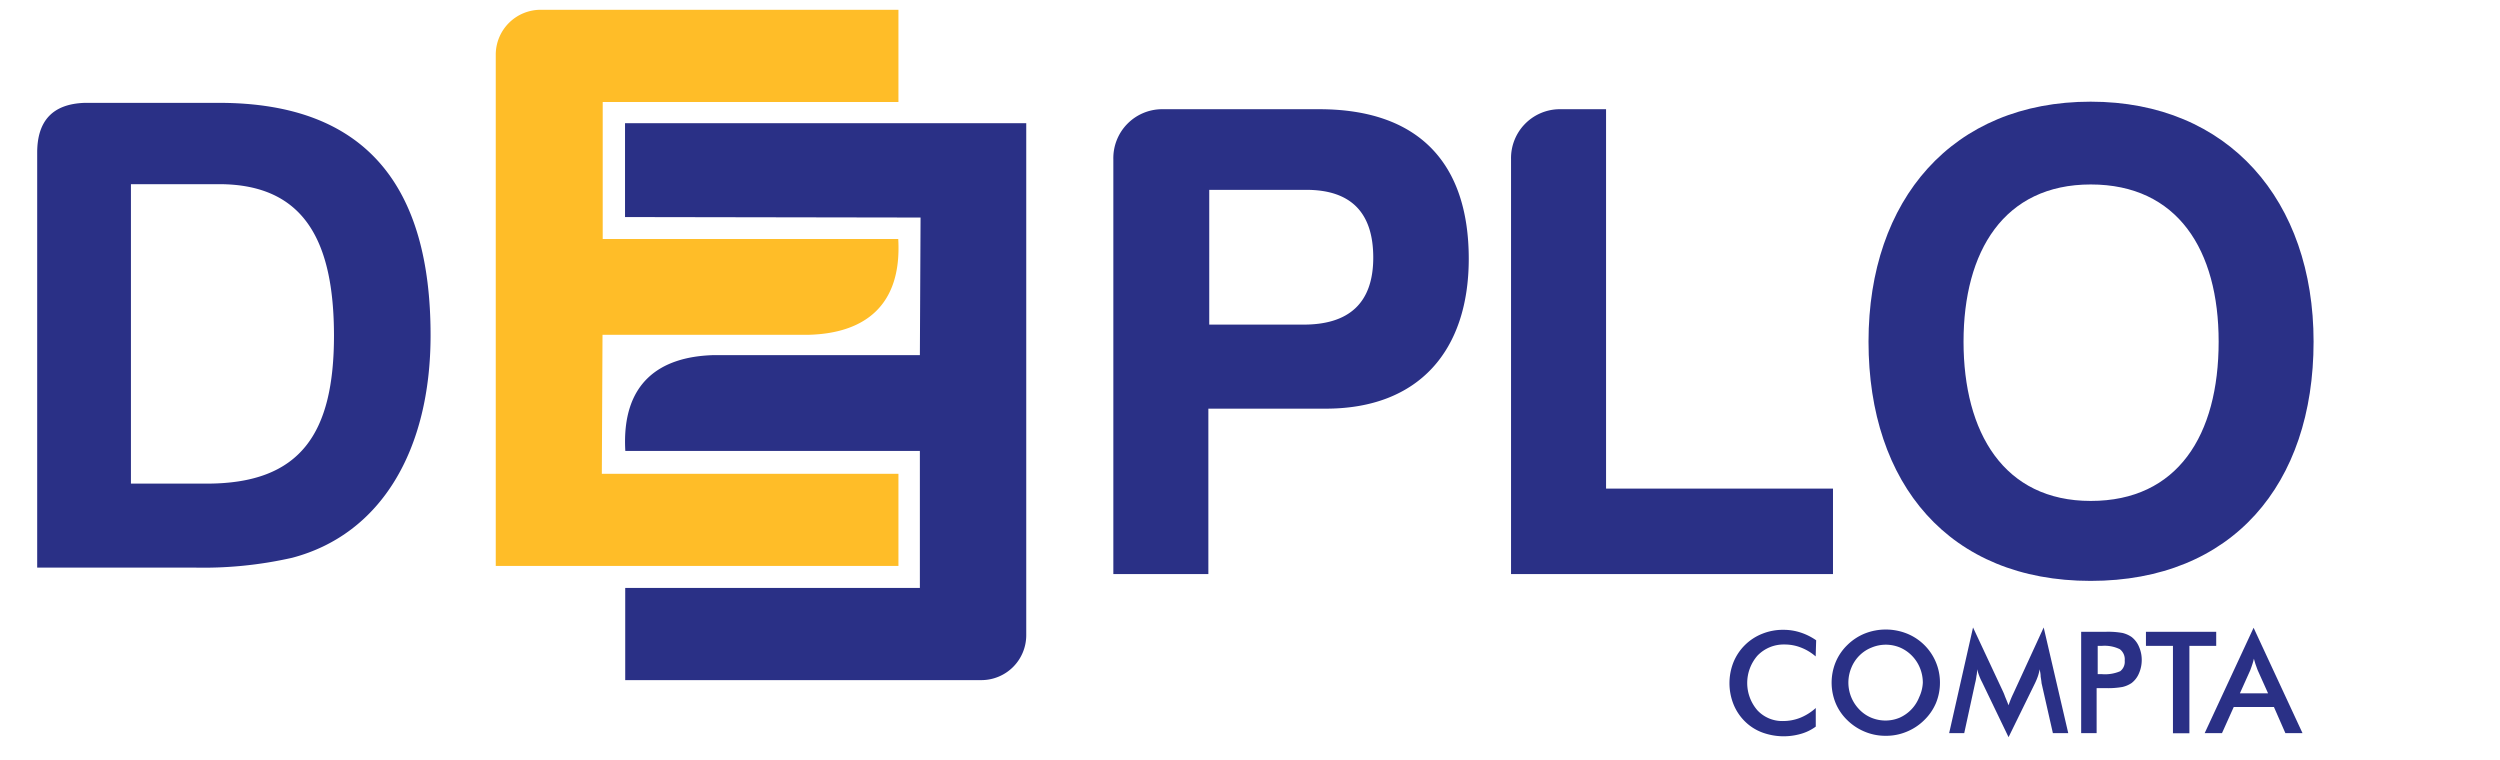
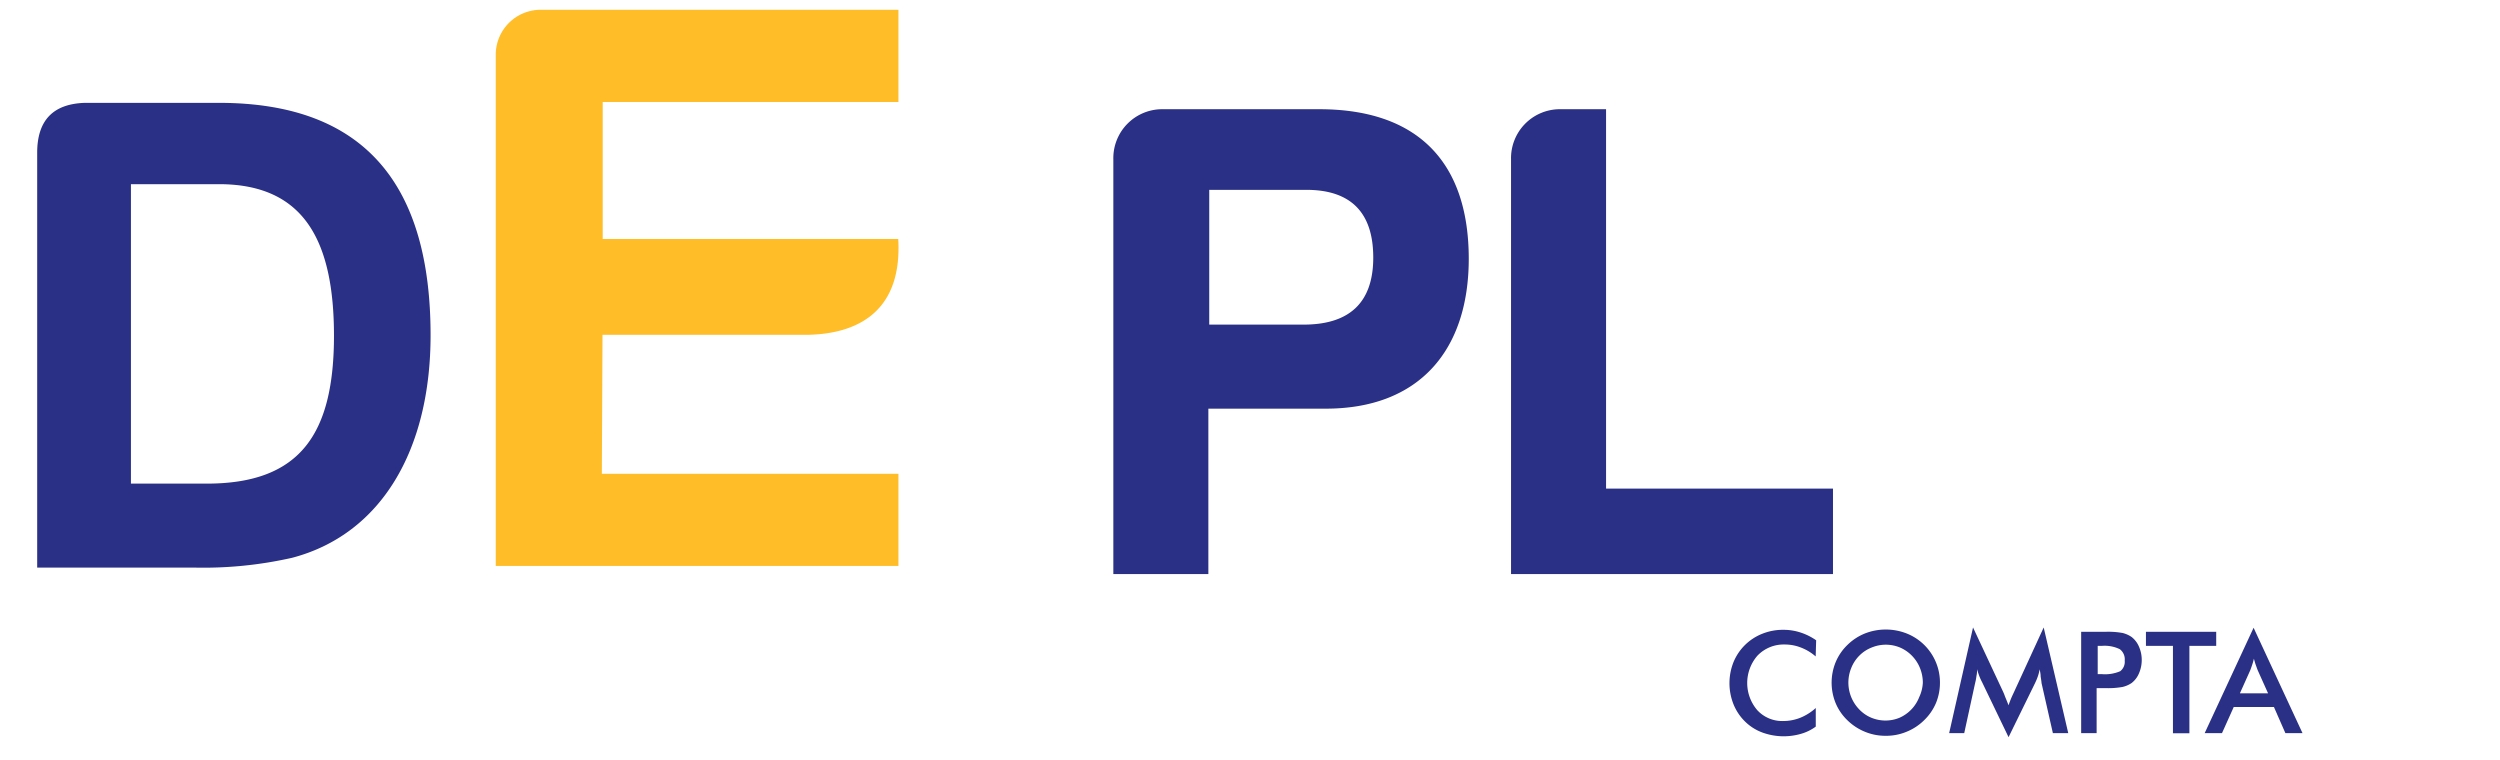
<svg xmlns="http://www.w3.org/2000/svg" viewBox="0 0 255.47 77.67">
  <defs>
    <style>.cls-1,.cls-3{fill:#2a3086;}.cls-2{fill:#ffbd28;}.cls-2,.cls-3{fill-rule:evenodd;}</style>
  </defs>
  <g id="Calque_3" data-name="Calque 3">
    <path class="cls-1" d="M44,34.26C44,45.92,39,54.59,29.85,57a41,41,0,0,1-10.06,1H3.8V15.61c0-3.29,1.6-5,4.89-5.1H22.38C37.47,10.51,44,19.1,44,34.26ZM22.38,18.82h-9v30.6h7.75c9.64,0,13-5.17,13-15.16C34.11,24.76,31.18,18.82,22.38,18.82Z" />
    <path class="cls-1" d="M135.48,41.76h-12v16.9h-9.71V16.26a5,5,0,0,1,4.89-5.1h16.14c10.05,0,15.29,5.38,15.29,15.3C150.08,35.82,145,41.76,135.48,41.76ZM133,33.17c4.89.07,7.33-2.24,7.33-6.85s-2.3-6.92-6.84-6.92h-9.92V33.17Z" />
    <path class="cls-1" d="M159.3,11.16h4.82V49.93h23.19v8.73h-32.9V16.26A5,5,0,0,1,159.3,11.16Z" />
-     <path class="cls-1" d="M190.94,34.91c0-14.53,8.59-24.52,22.7-24.52s22.78,10.13,22.78,24.52c0,14.6-8.32,24.45-22.78,24.45S190.94,49.44,190.94,34.91Zm9.71,0c0,9.29,4.12,16.28,13,16.28s13.07-6.71,13.07-16.28c0-9.36-4.19-16.06-13.07-16.06S200.65,25.69,200.65,34.91Z" />
    <path class="cls-1" d="M185.54,67.08a5.07,5.07,0,0,0-1.51-.91,4.52,4.52,0,0,0-1.68-.31A3.71,3.71,0,0,0,179.59,67a4.26,4.26,0,0,0,0,5.59,3.46,3.46,0,0,0,2.62,1.09,4.73,4.73,0,0,0,1.75-.33,5.4,5.4,0,0,0,1.59-1v1.9A4.76,4.76,0,0,1,184,75a6.35,6.35,0,0,1-3.92-.15,5,5,0,0,1-1.78-1.14,5.2,5.2,0,0,1-1.16-1.75,5.82,5.82,0,0,1,0-4.29,5.27,5.27,0,0,1,2.95-2.91,5.63,5.63,0,0,1,2.15-.4,5.56,5.56,0,0,1,1.74.27,6.05,6.05,0,0,1,1.61.8Z" />
    <path class="cls-1" d="M198.24,69.76a5.45,5.45,0,0,1-.41,2.09,5.34,5.34,0,0,1-1.21,1.75,5.46,5.46,0,0,1-1.8,1.18,5.4,5.4,0,0,1-2.11.41,5.46,5.46,0,0,1-2.13-.41,5.57,5.57,0,0,1-1.8-1.18,5.21,5.21,0,0,1-1.2-1.75,5.53,5.53,0,0,1,0-4.18,5.25,5.25,0,0,1,1.2-1.76,5.46,5.46,0,0,1,1.8-1.18,5.84,5.84,0,0,1,4.25,0,5.39,5.39,0,0,1,3.41,5Zm-1.75,0a4,4,0,0,0-.29-1.49,3.86,3.86,0,0,0-.82-1.26,3.8,3.8,0,0,0-1.22-.84,3.77,3.77,0,0,0-2.9,0A3.64,3.64,0,0,0,190,67a3.72,3.72,0,0,0-.82,1.25A3.94,3.94,0,0,0,190,72.5a3.61,3.61,0,0,0,1.22.84,3.8,3.8,0,0,0,1.46.29,3.74,3.74,0,0,0,1.44-.29,3.82,3.82,0,0,0,2-2.1A3.9,3.9,0,0,0,196.49,69.76Z" />
    <path class="cls-1" d="M208.62,69.8q0-.12-.09-.66c0-.3-.07-.55-.1-.75a4.93,4.93,0,0,1-.18.71,6.94,6.94,0,0,1-.3.72l-2.7,5.51-2.71-5.63a5.54,5.54,0,0,1-.3-.67c-.08-.22-.15-.43-.21-.64,0,.21,0,.44-.06.68a5.45,5.45,0,0,1-.14.75l-1.11,5.1h-1.54l2.44-10.8,3.06,6.54a5.27,5.27,0,0,1,.21.52c.1.24.22.53.36.89a9.67,9.67,0,0,1,.46-1.14l.13-.28,3-6.53,2.51,10.8h-1.57Z" />
    <path class="cls-1" d="M214.25,70.27v4.65h-1.58V64.56h2.55a8.44,8.44,0,0,1,1.67.12,2.8,2.8,0,0,1,.93.41,2.46,2.46,0,0,1,.76,1,3.33,3.33,0,0,1,.28,1.35,3.41,3.41,0,0,1-.28,1.36,2.42,2.42,0,0,1-.76,1,2.79,2.79,0,0,1-.93.4,8.44,8.44,0,0,1-1.67.12h-1Zm.11-1.38h.43a3.92,3.92,0,0,0,1.87-.3,1.21,1.21,0,0,0,.46-1.08,1.3,1.3,0,0,0-.5-1.17,3.54,3.54,0,0,0-1.83-.34h-.43Z" />
    <path class="cls-1" d="M223.73,66v8.93h-1.68V66h-2.76V64.56h7.18V66Z" />
    <path class="cls-1" d="M233.54,74.92l-1.17-2.67h-4.11l-1.2,2.67h-1.77l5-10.77,5,10.77Zm-4.65-4.07h2.88l-1.06-2.36c-.06-.15-.12-.33-.19-.52s-.13-.42-.2-.66a5.38,5.38,0,0,1-.18.64c-.06.19-.13.37-.19.54Z" />
    <path class="cls-2" d="M55.24,1H91.81v9.42H61.59l0,14H91.79c.4,7-3.65,9.63-9.09,9.79H61.57L61.5,48.42l30.31,0v9.41H50.66V5.55A4.59,4.59,0,0,1,55.24,1" />
-     <path class="cls-3" d="M100.35,69.5H63.89V60.08H94l0-14H63.9c-.4-7,3.55-9.63,9-9.79H94l.07-14.06-30.2-.05V12.59h41V64.92a4.59,4.59,0,0,1-4.58,4.58" />
  </g>
</svg>